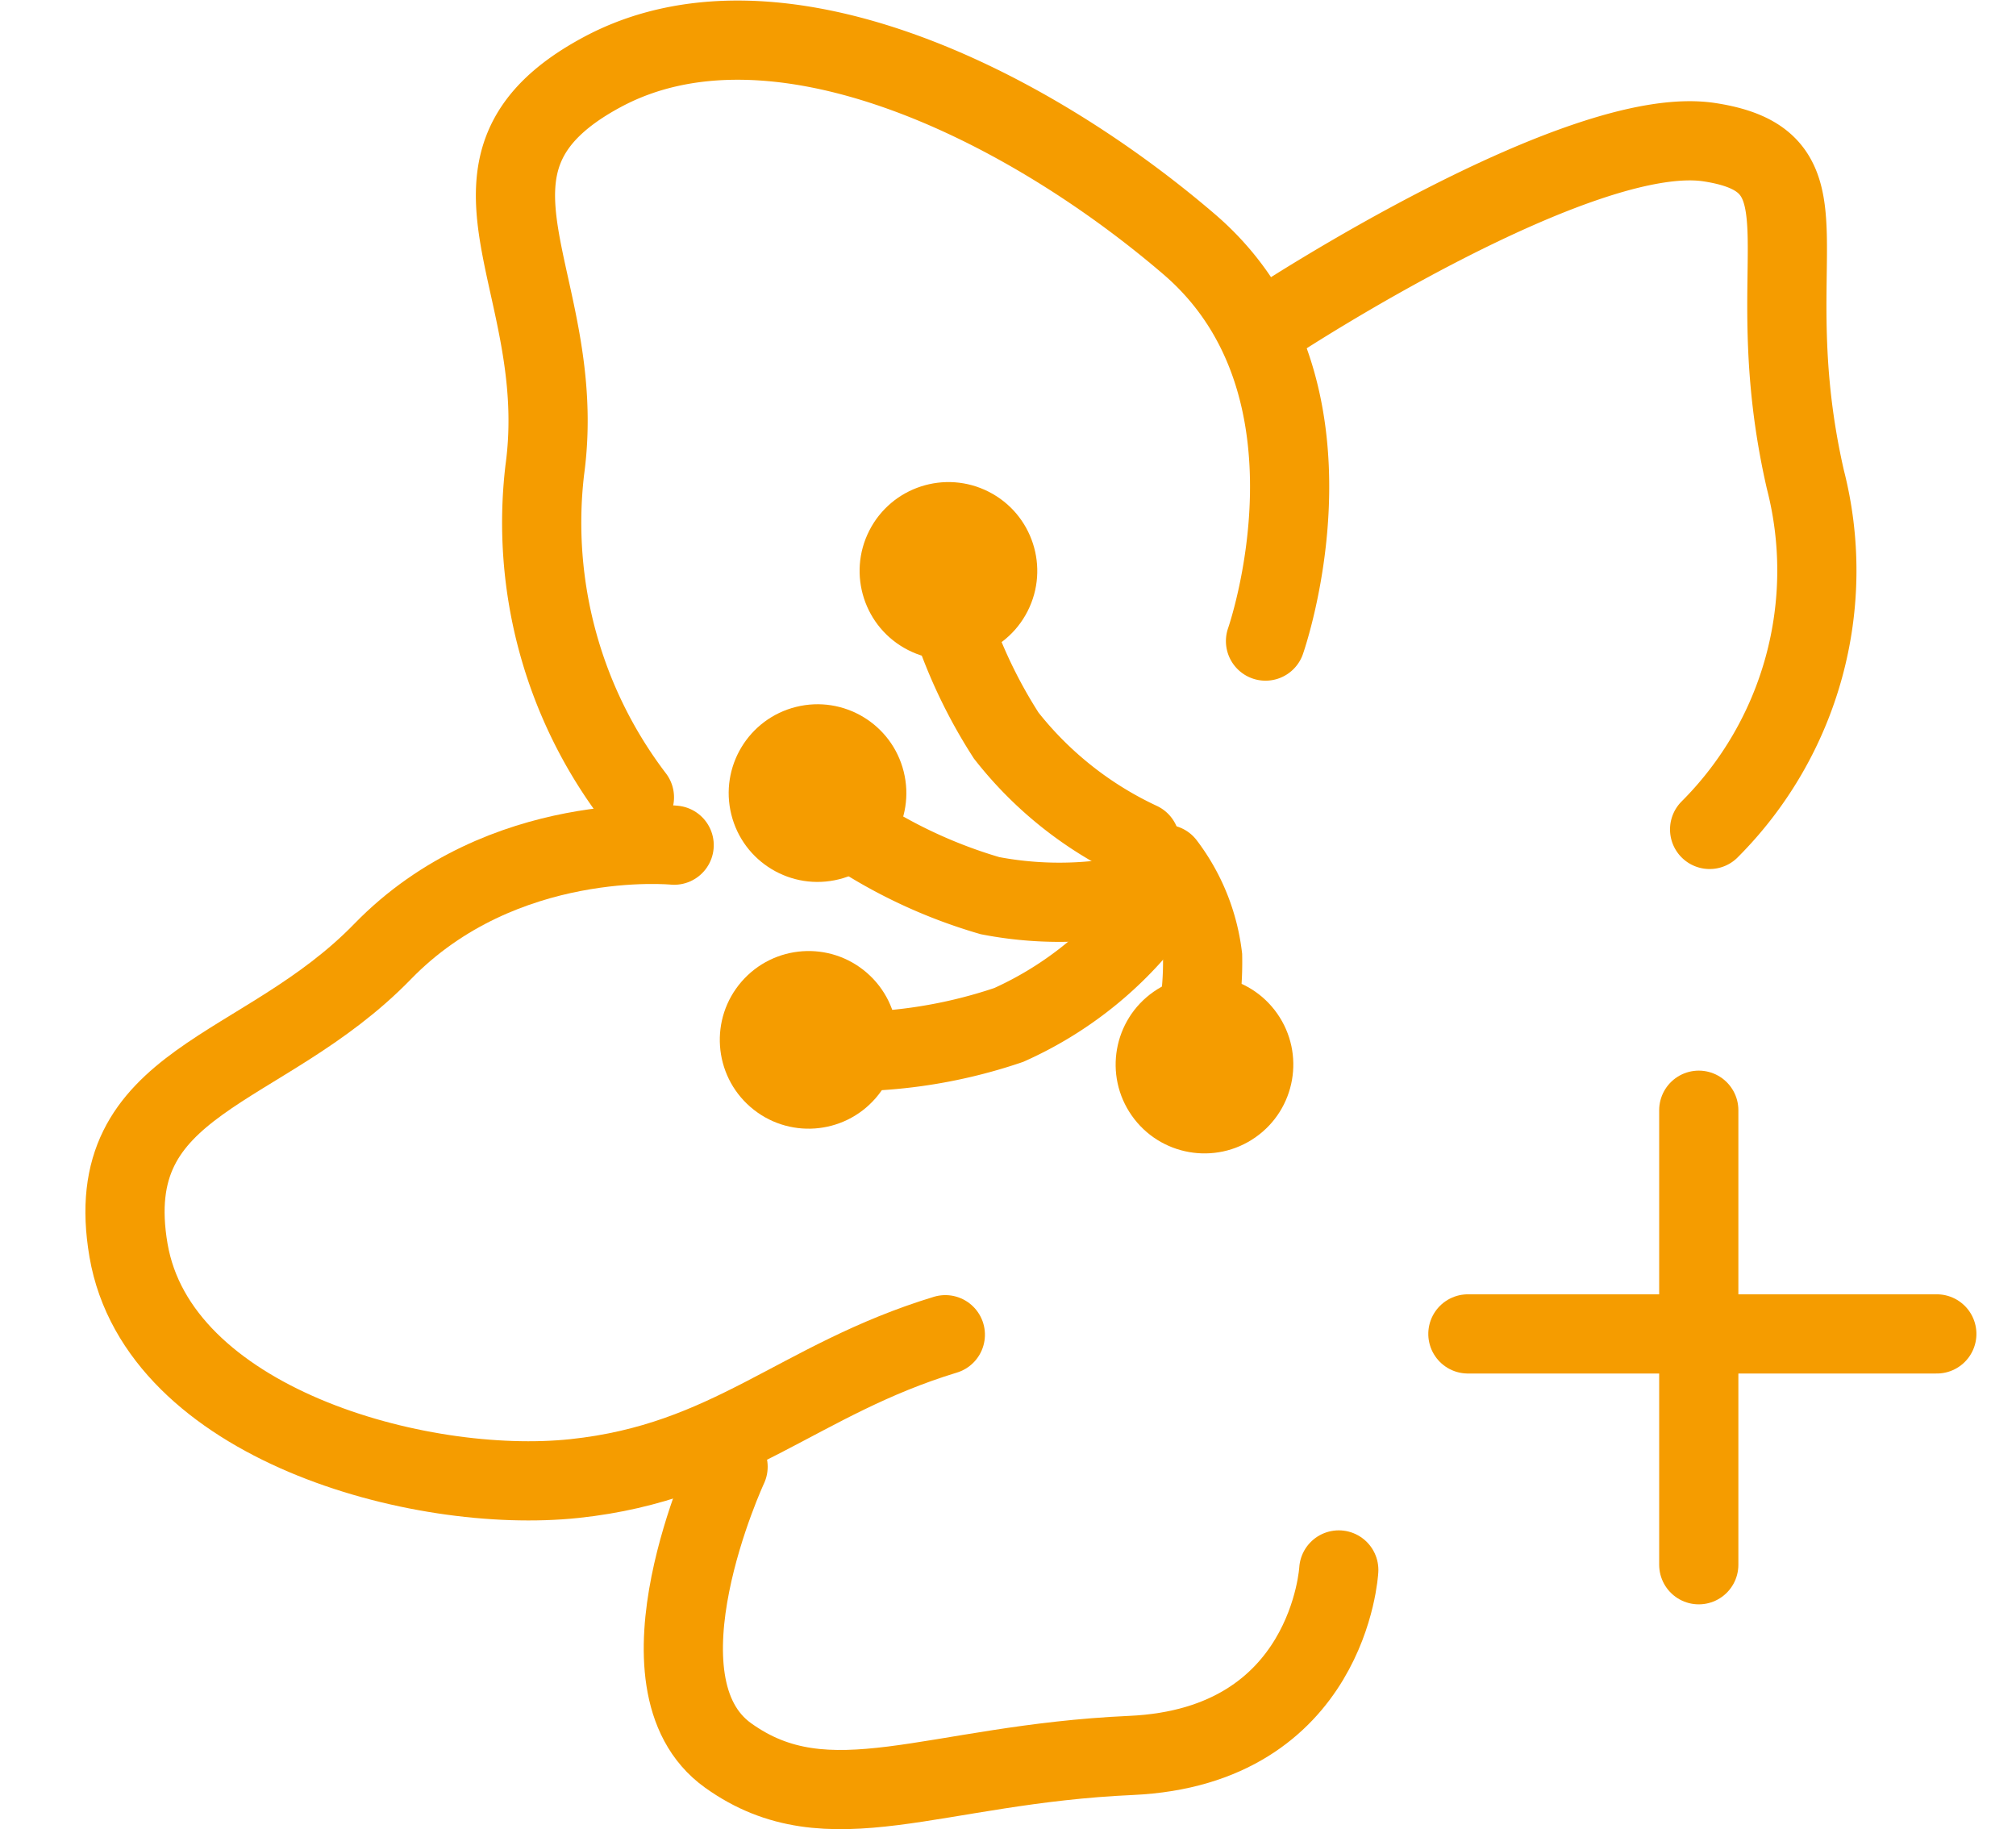
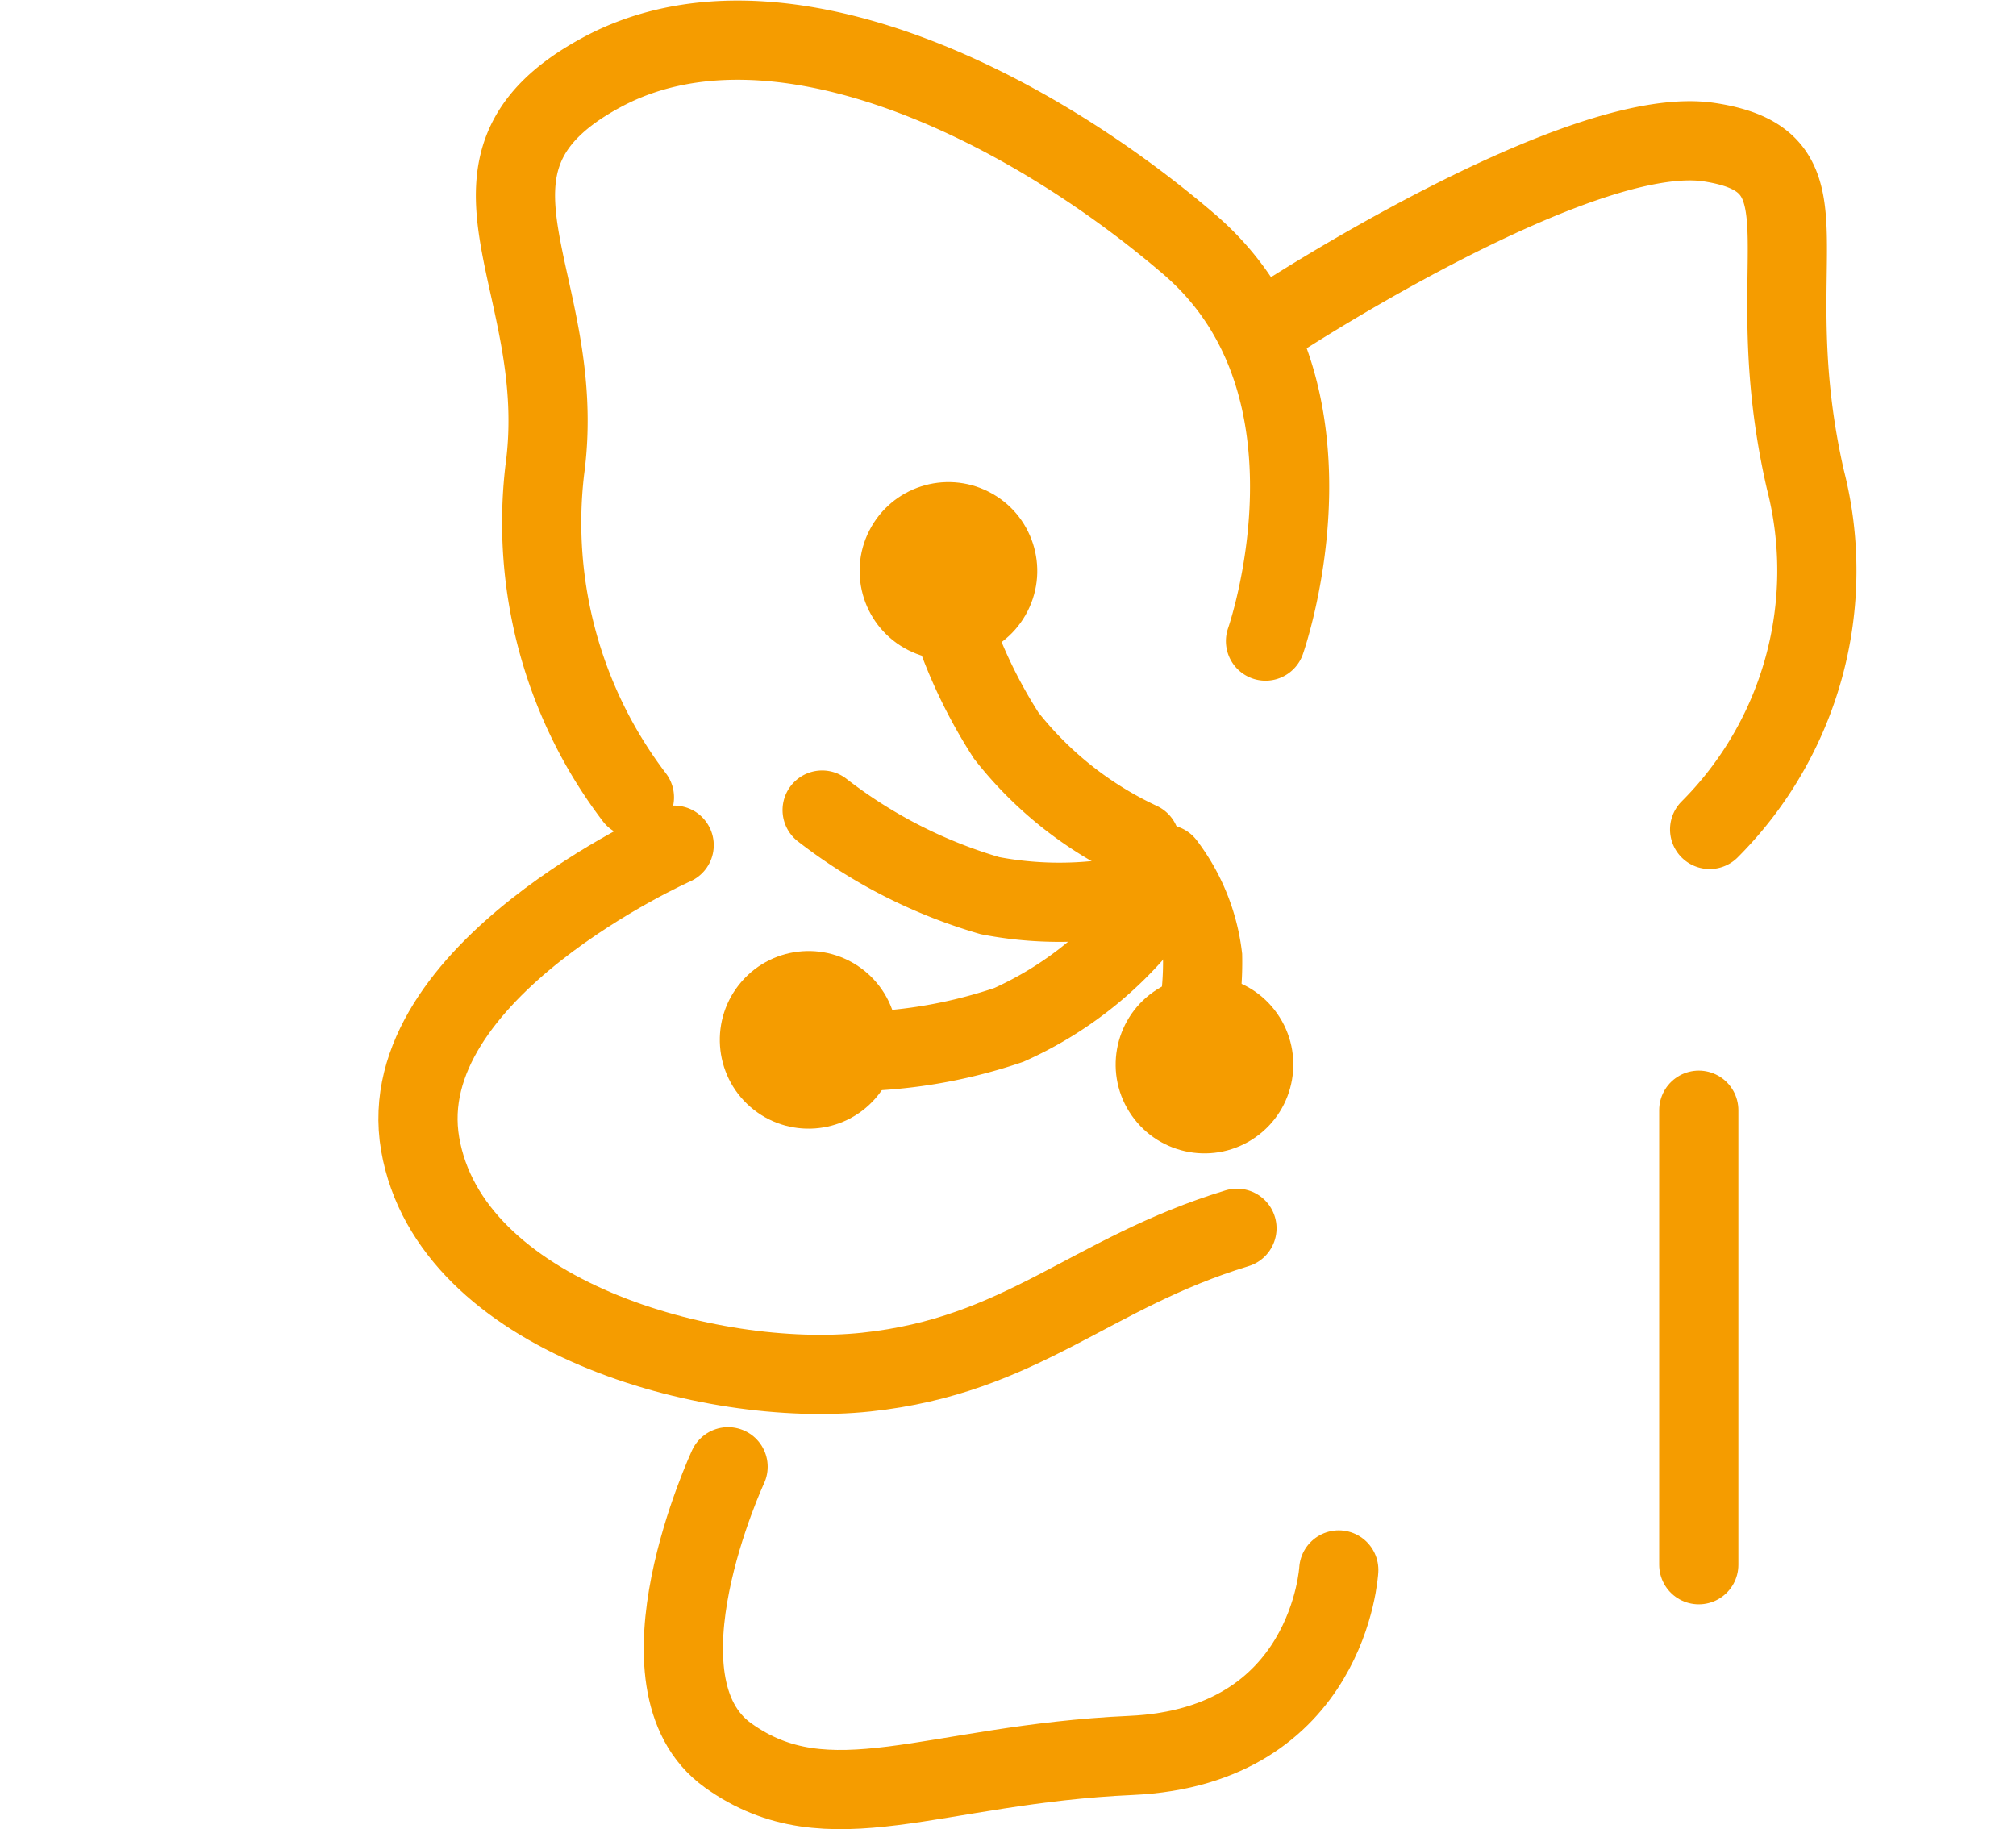
<svg xmlns="http://www.w3.org/2000/svg" width="101.821" height="92.379" viewBox="0 0 101.821 92.379">
  <g id="Gruppe_2653" data-name="Gruppe 2653" transform="translate(-492.179 -2488.718)">
-     <line id="Line" x2="16.747" y2="16.747" transform="translate(566.317 2556.086) rotate(-45)" fill="none" stroke="#f59c00" stroke-linecap="round" stroke-linejoin="round" stroke-width="4" />
    <line id="Line-2" data-name="Line" y2="22.955" transform="translate(577.978 2544.789)" fill="none" stroke="#f59c00" stroke-linecap="round" stroke-linejoin="round" stroke-width="4" />
    <g id="Gruppe_2478" data-name="Gruppe 2478" transform="translate(495 2490.742)">
      <path id="Pfad_1606" data-name="Pfad 1606" d="M11007.887-571.824a22.89,22.89,0,0,1-4.528-16.528c1.31-9.566-5.746-15.455,2.9-20.1s21.27,1.51,29.646,8.694,3.857,20.042,3.857,20.042" transform="translate(-10978.666 610.069)" fill="none" stroke="#f59c00" stroke-linecap="round" stroke-width="4" />
-       <path id="Pfad_1607" data-name="Pfad 1607" d="M5.333,0S-.684,6.3.5,14.916s-3.8,15.21,3.994,19.4,18.754-3.933,22.946-10.654,3.016-11.989,5.808-19.233" transform="translate(27.945 36.458) rotate(52)" fill="none" stroke="#f59c00" stroke-linecap="round" stroke-width="4" />
+       <path id="Pfad_1607" data-name="Pfad 1607" d="M5.333,0s-3.8,15.21,3.994,19.4,18.754-3.933,22.946-10.654,3.016-11.989,5.808-19.233" transform="translate(27.945 36.458) rotate(52)" fill="none" stroke="#f59c00" stroke-linecap="round" stroke-width="4" />
      <path id="Pfad_1608" data-name="Pfad 1608" d="M11092.326-566.219a18.49,18.49,0,0,0,4.836-17.672c-2.563-11.2,1.73-16.022-4.836-17.034s-21.838,8.986-21.838,8.986" transform="translate(-11008.8 606.084)" fill="none" stroke="#f59c00" stroke-linecap="round" stroke-width="4" />
      <path id="Pfad_1609" data-name="Pfad 1609" d="M11019.258-481.58s-5.085,10.935,0,14.579,10.325.448,20.344,0,10.5-9.368,10.5-9.368" transform="translate(-10985.306 553.634)" fill="none" stroke="#f59c00" stroke-linecap="round" stroke-width="4" />
      <g id="Gruppe_2474" data-name="Gruppe 2474" transform="matrix(0.891, 0.454, -0.454, 0.891, 43.121, 20.776)">
        <path id="Pfad_1610" data-name="Pfad 1610" d="M15.64,7.957a18.562,18.562,0,0,1-8.458-1.71A25.423,25.423,0,0,1,0,0" transform="translate(3.679 4.323)" fill="none" stroke="#f59c00" stroke-linecap="round" stroke-width="4" />
        <circle id="Ellipse_150" data-name="Ellipse 150" cx="4.486" cy="4.486" r="4.486" fill="#f59c00" />
      </g>
      <g id="Gruppe_2475" data-name="Gruppe 2475" transform="matrix(-0.574, -0.819, 0.819, -0.574, 56.914, 57.99)">
        <path id="Pfad_1610-2" data-name="Pfad 1610" d="M9.058,5.253a9.591,9.591,0,0,1-4.9-1.129A15.627,15.627,0,0,1,0,0" transform="translate(4.849 3.414)" fill="none" stroke="#f59c00" stroke-linecap="round" stroke-width="4" />
        <circle id="Ellipse_150-2" data-name="Ellipse 150" cx="4.486" cy="4.486" r="4.486" fill="#f59c00" />
      </g>
      <g id="Gruppe_2476" data-name="Gruppe 2476" transform="translate(33.031 34.763) rotate(-14)">
        <path id="Pfad_1610-3" data-name="Pfad 1610" d="M15.64,7.957a18.562,18.562,0,0,1-8.458-1.71A25.423,25.423,0,0,1,0,0" transform="translate(4.506 5.374)" fill="none" stroke="#f59c00" stroke-linecap="round" stroke-width="4" />
-         <circle id="Ellipse_150-3" data-name="Ellipse 150" cx="4.486" cy="4.486" r="4.486" fill="#f59c00" />
      </g>
      <g id="Gruppe_2477" data-name="Gruppe 2477" transform="translate(31.691 50.936) rotate(-49)">
        <path id="Pfad_1610-4" data-name="Pfad 1610" d="M15.64,7.957a18.562,18.562,0,0,1-8.458-1.71A25.423,25.423,0,0,1,0,0" transform="translate(4.506 5.374)" fill="none" stroke="#f59c00" stroke-linecap="round" stroke-width="4" />
        <circle id="Ellipse_150-4" data-name="Ellipse 150" cx="4.486" cy="4.486" r="4.486" fill="#f59c00" />
      </g>
    </g>
  </g>
</svg>